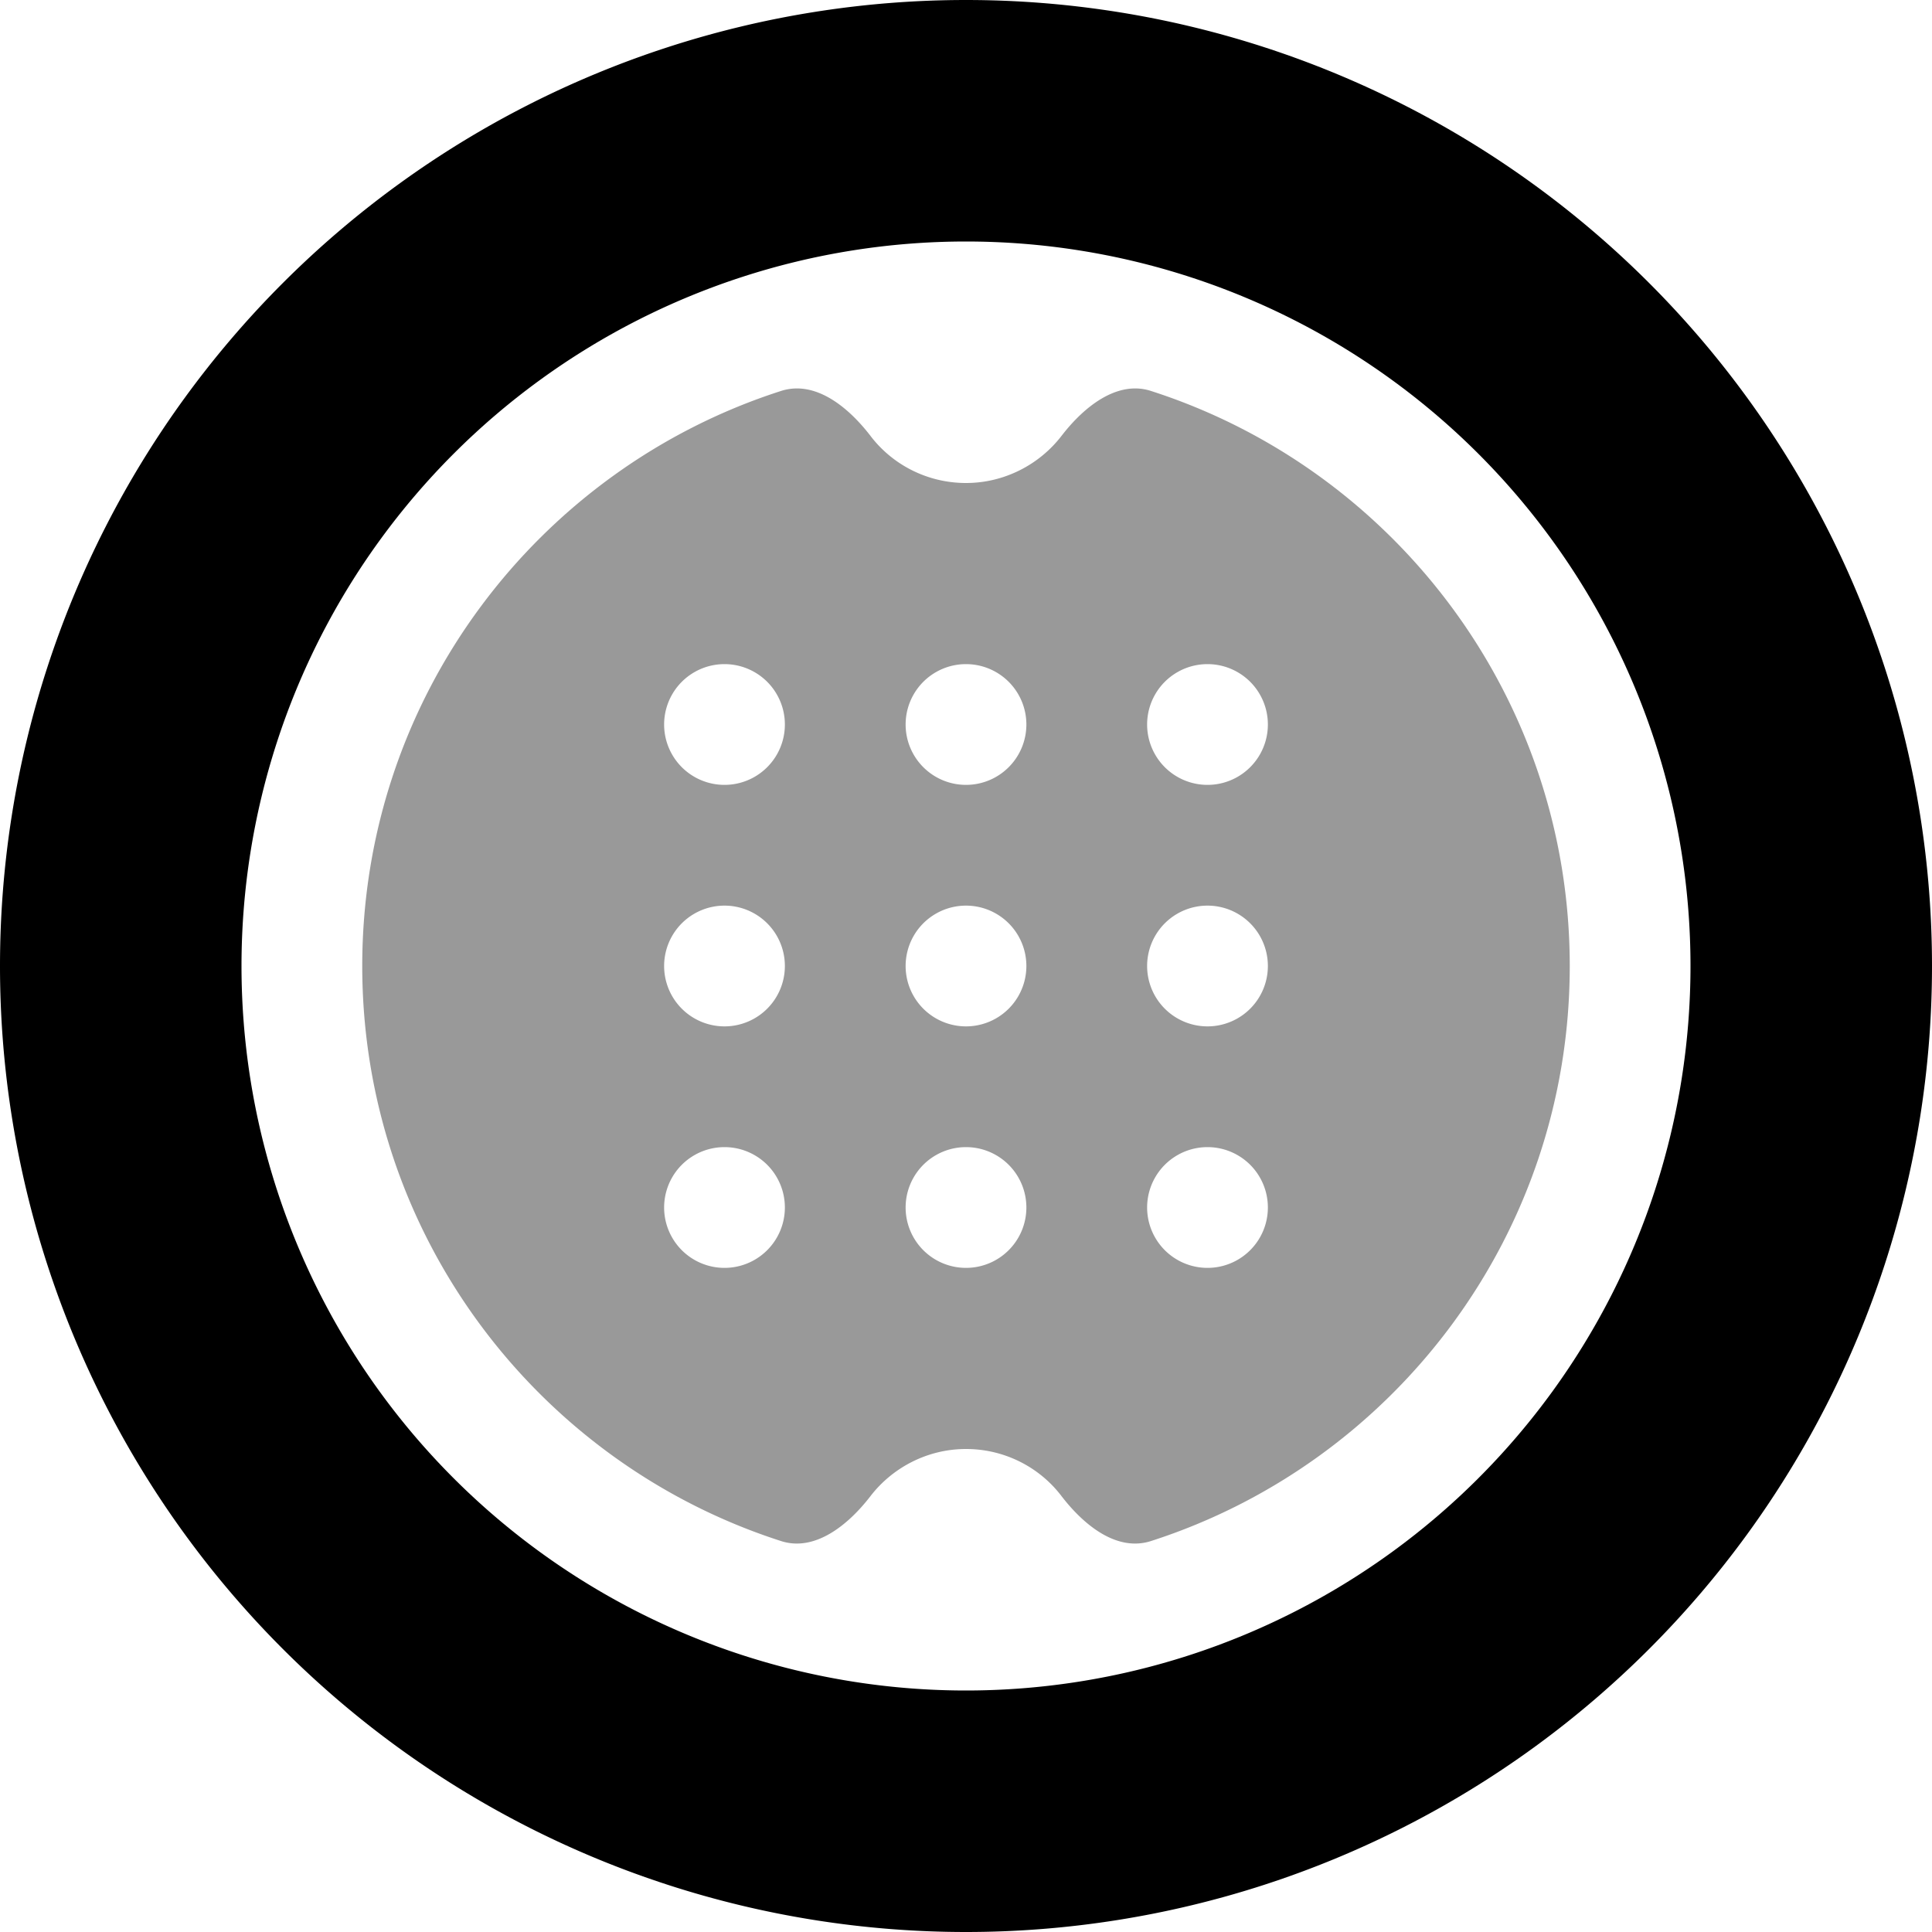
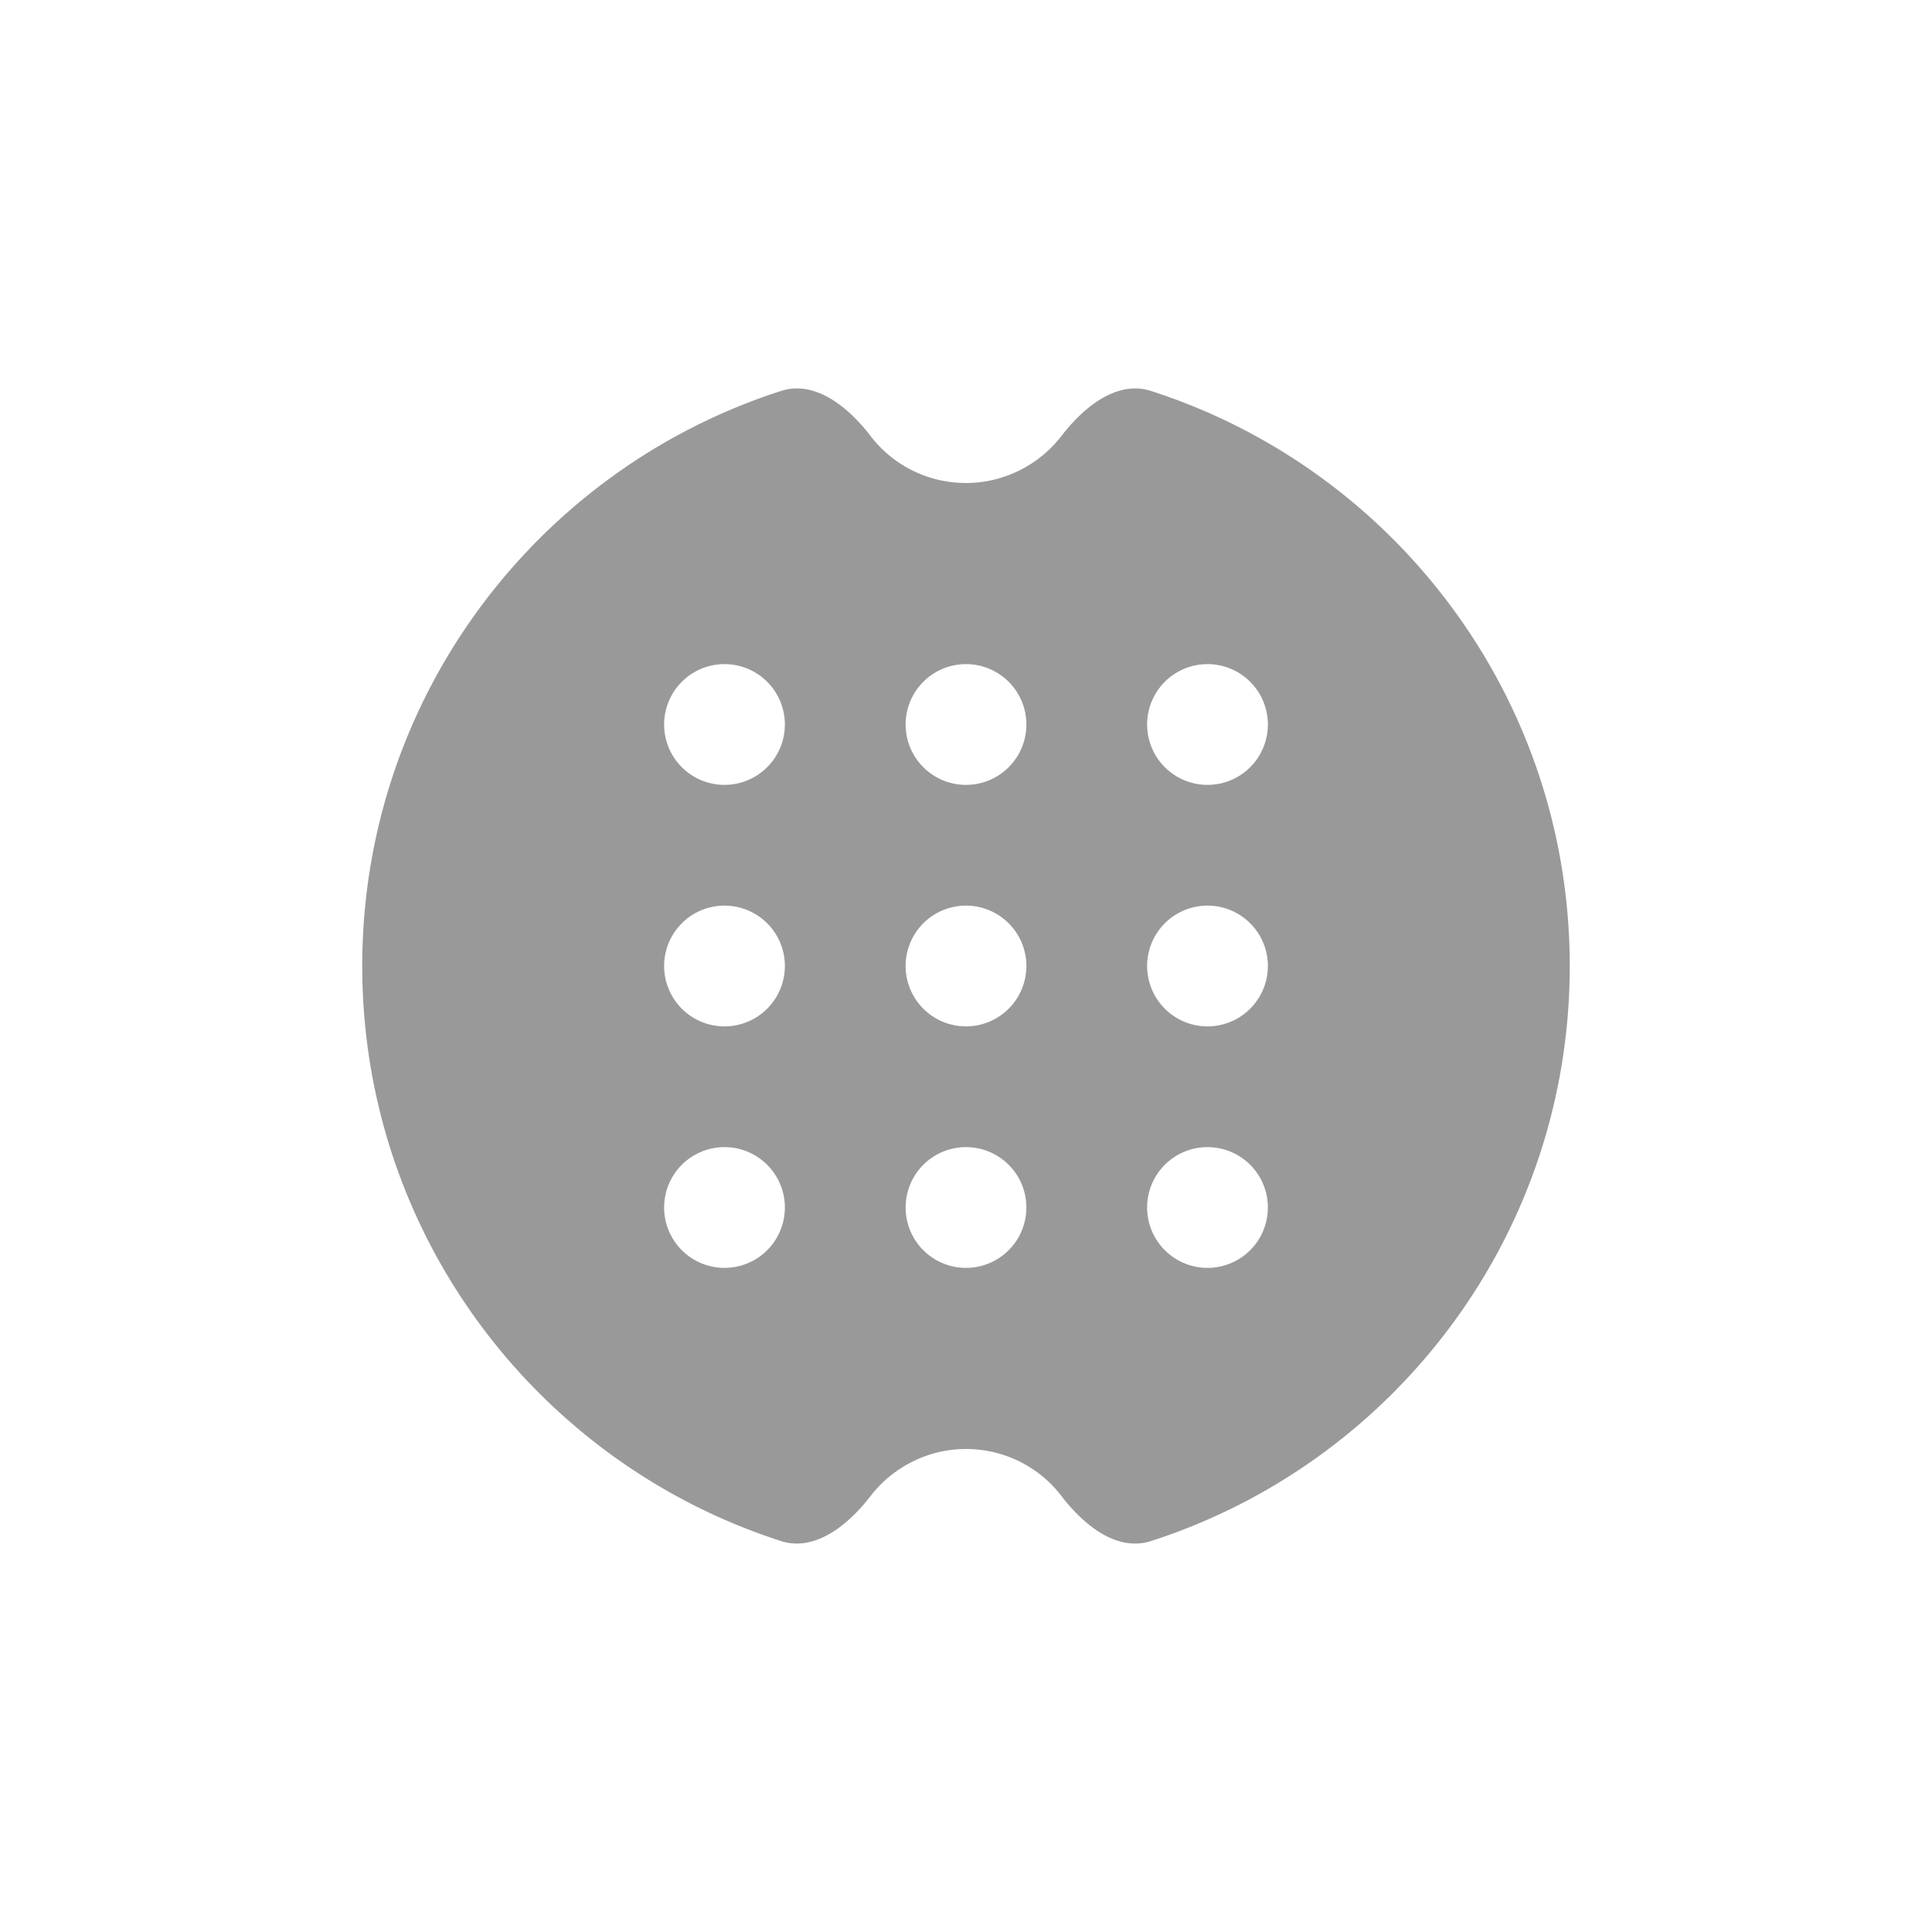
<svg xmlns="http://www.w3.org/2000/svg" viewBox="0 0 512 512">
  <defs>
    <style>.fa-secondary{opacity:.4}</style>
  </defs>
  <path class="fa-secondary" d="M96 256c0 71.3 46.6 131.7 111 152.4c9 2.9 17.8-4.3 23.6-11.8c5.8-7.6 15.1-12.6 25.4-12.6s19.6 4.9 25.4 12.6c5.8 7.5 14.5 14.7 23.6 11.8c64.4-20.7 111-81.1 111-152.4s-46.6-131.7-111-152.4c-9-2.9-17.8 4.3-23.6 11.8c-5.8 7.6-15.1 12.6-25.4 12.6s-19.6-4.9-25.4-12.6c-5.8-7.5-14.5-14.7-23.6-11.8C142.6 124.3 96 184.7 96 256zm112-64a16 16 0 1 1 -32 0 16 16 0 1 1 32 0zm0 64a16 16 0 1 1 -32 0 16 16 0 1 1 32 0zm0 64a16 16 0 1 1 -32 0 16 16 0 1 1 32 0zm64-128a16 16 0 1 1 -32 0 16 16 0 1 1 32 0zm0 64a16 16 0 1 1 -32 0 16 16 0 1 1 32 0zm0 64a16 16 0 1 1 -32 0 16 16 0 1 1 32 0zm64-128a16 16 0 1 1 -32 0 16 16 0 1 1 32 0zm0 64a16 16 0 1 1 -32 0 16 16 0 1 1 32 0zm0 64a16 16 0 1 1 -32 0 16 16 0 1 1 32 0z" />
-   <path class="fa-primary" d="M256 512A256 256 0 1 0 256 0a256 256 0 1 0 0 512zm0-448a192 192 0 1 1 0 384 192 192 0 1 1 0-384z" />
</svg>